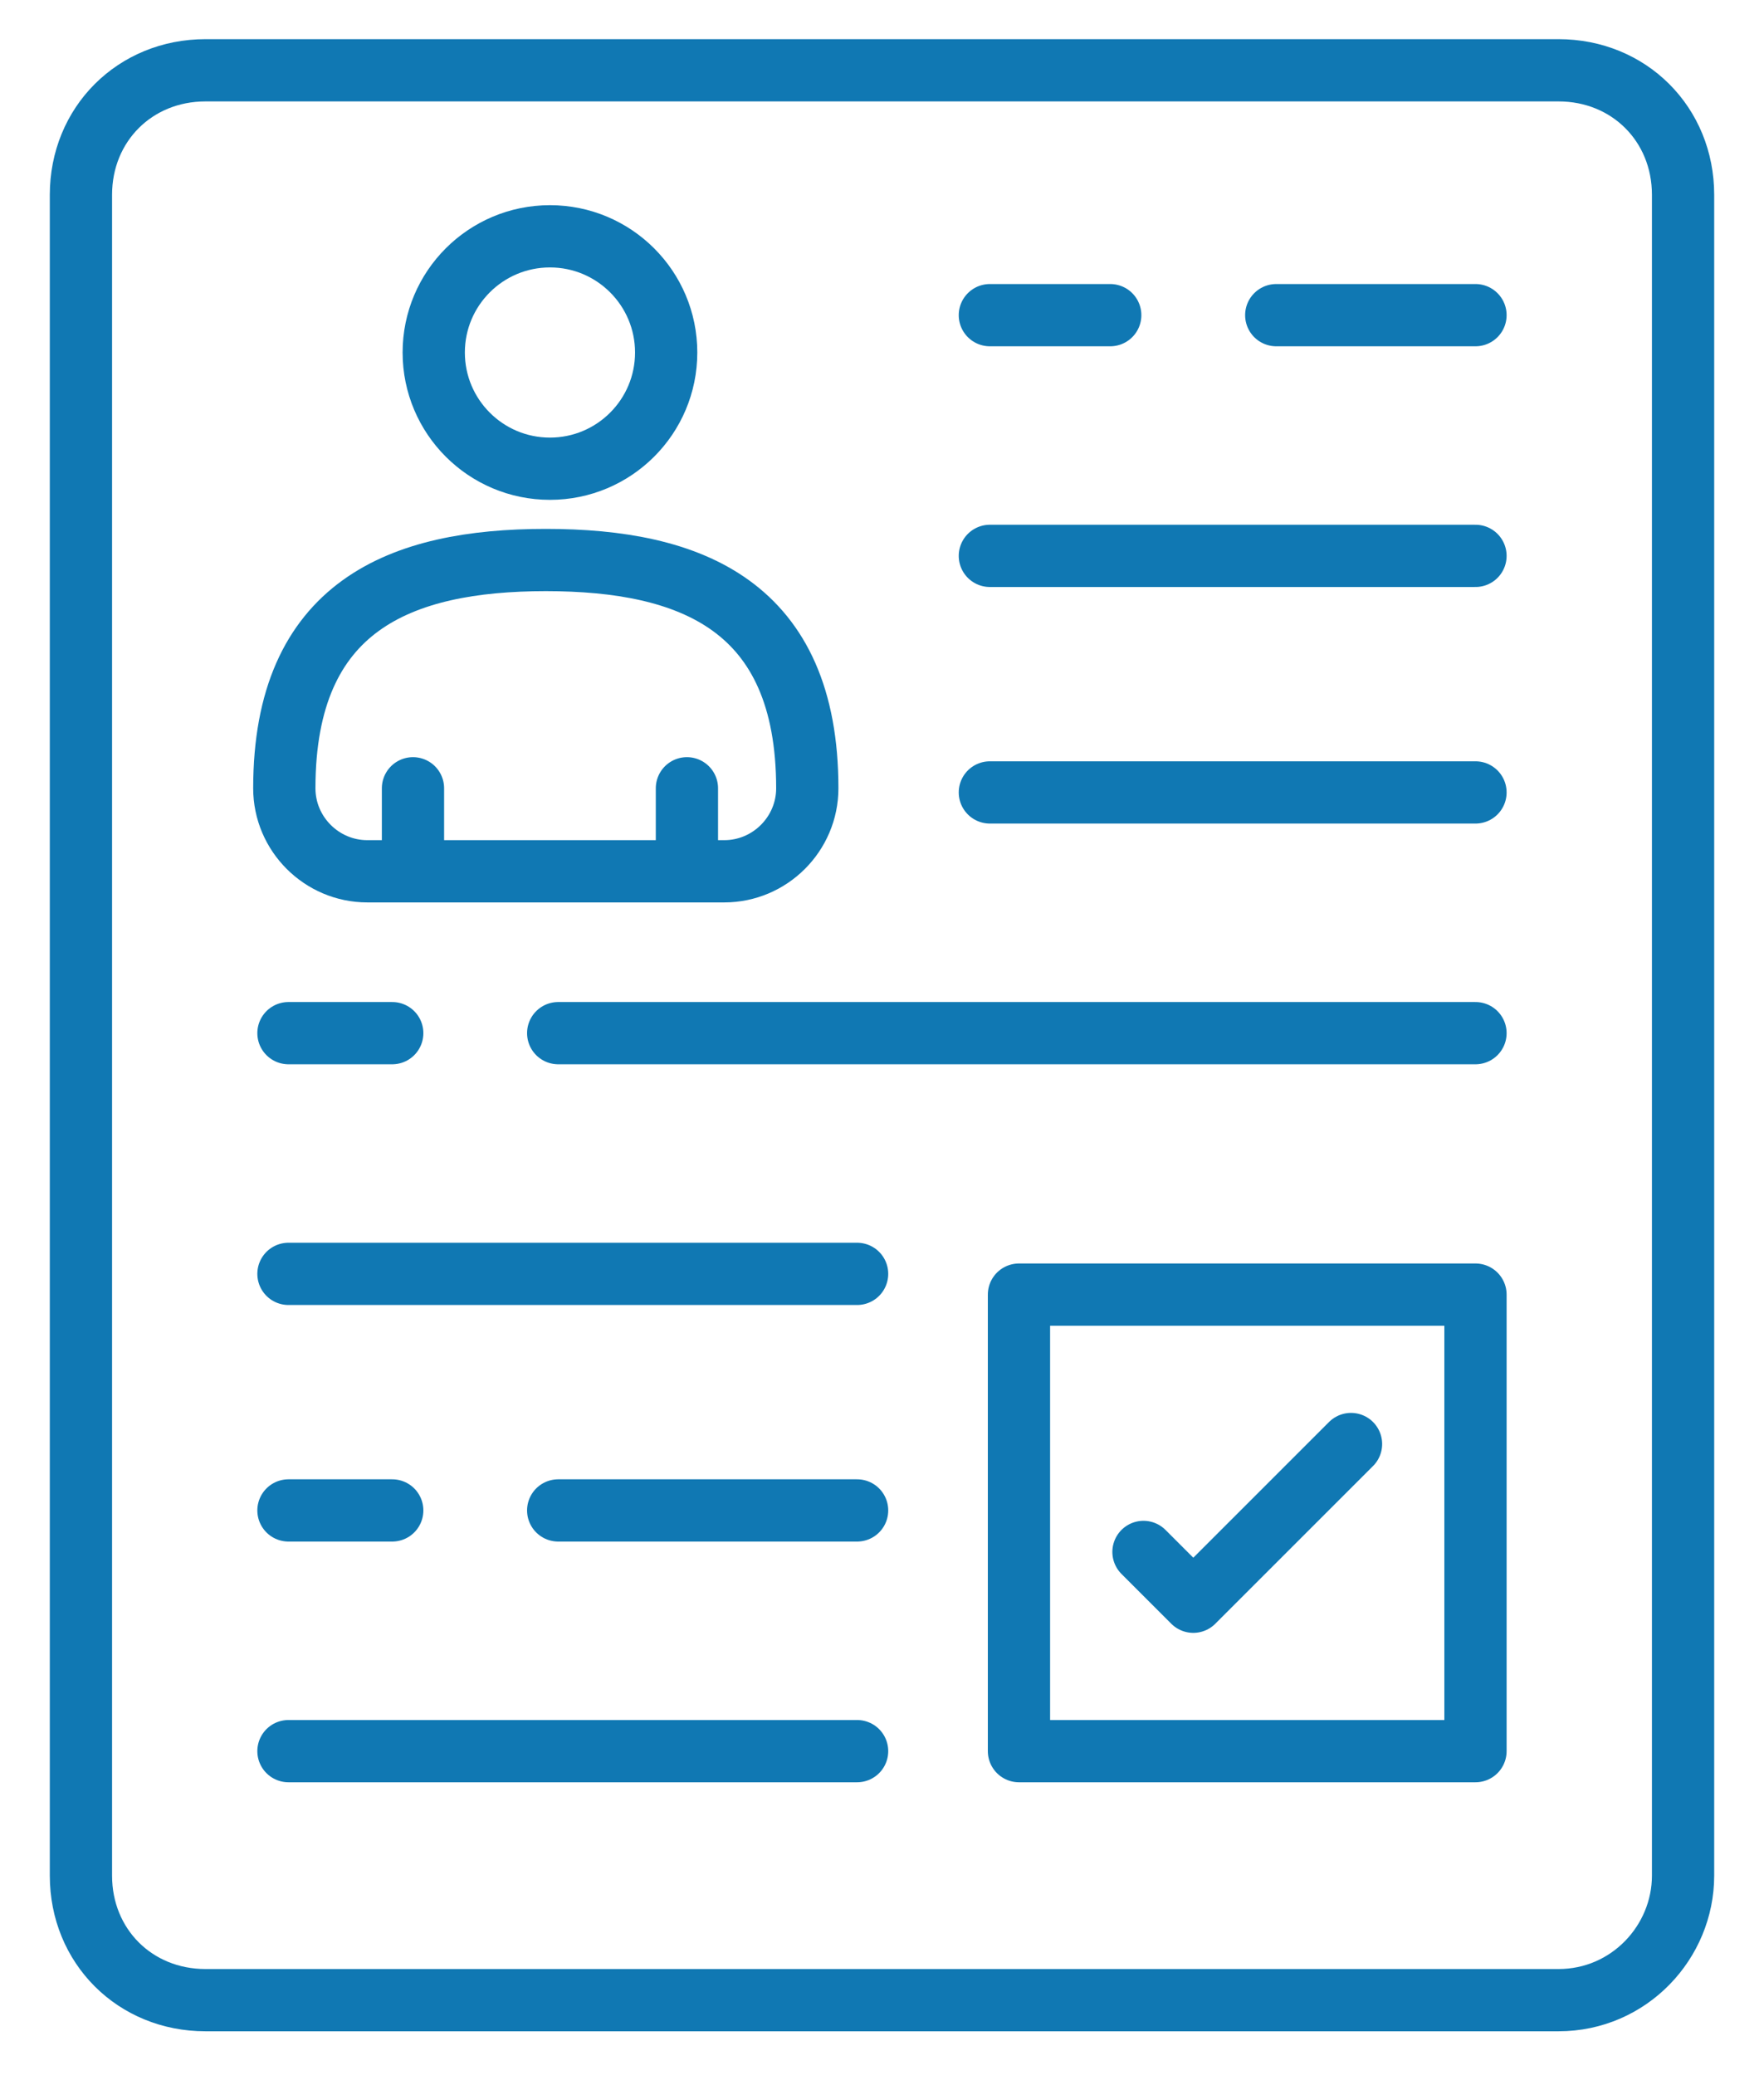
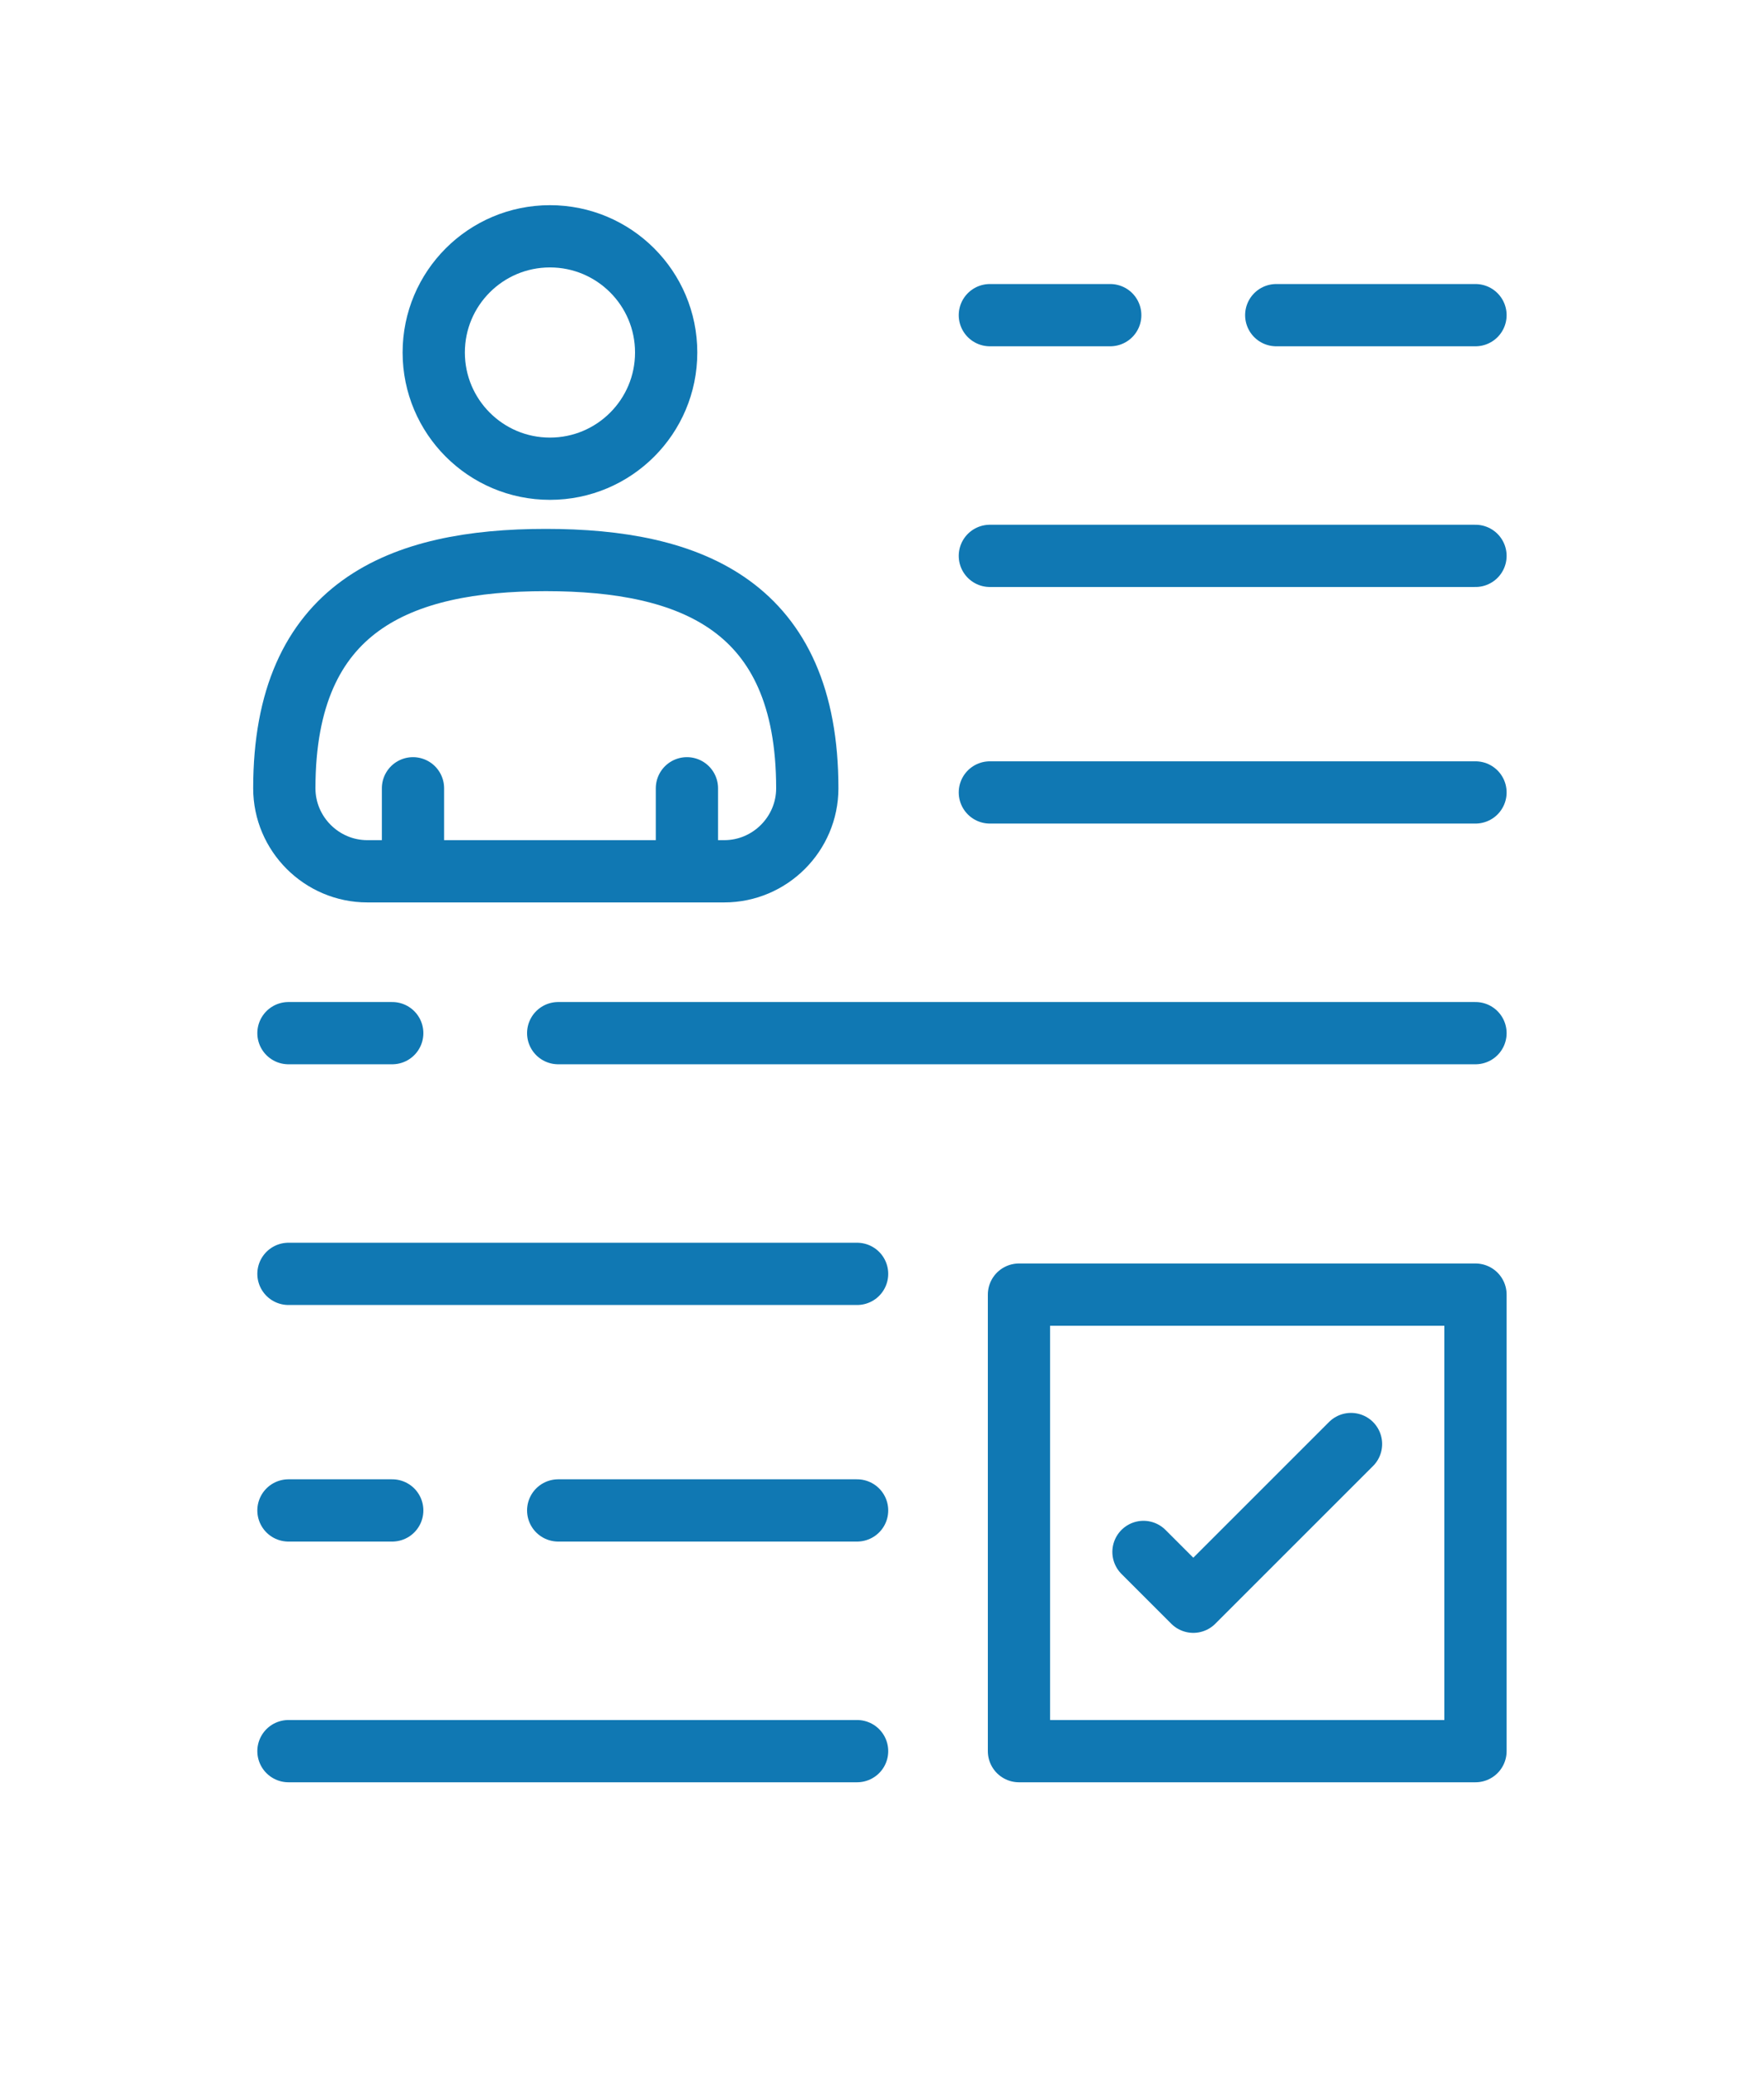
<svg xmlns="http://www.w3.org/2000/svg" width="34" height="40" viewBox="0 0 34 40" fill="none">
-   <path d="M30.04 38.555H3.96C2.6 38.555 1.56 37.515 1.56 36.155V3.755C1.56 2.395 2.6 1.355 3.96 1.355H30.04C31.4 1.355 32.44 2.395 32.44 3.755V36.155C32.44 37.435 31.4 38.555 30.04 38.555Z" stroke="#1078B3" stroke-width="1.2" stroke-miterlimit="10" stroke-linecap="round" stroke-linejoin="round" />
  <path d="M10.6 9.035C11.837 9.035 12.84 8.032 12.84 6.795C12.84 5.558 11.837 4.555 10.6 4.555C9.363 4.555 8.36 5.558 8.36 6.795C8.36 8.032 9.363 9.035 10.6 9.035Z" stroke="#1078B3" stroke-width="1.2" stroke-miterlimit="10" stroke-linecap="round" stroke-linejoin="round" />
  <path d="M13.96 16.795C14.84 16.795 15.56 16.075 15.56 15.195C15.56 11.675 13.32 10.795 10.52 10.795C7.72 10.795 5.48 11.675 5.48 15.195C5.48 16.075 6.2 16.795 7.08 16.795H13.96Z" stroke="#1078B3" stroke-width="1.2" stroke-miterlimit="10" stroke-linecap="round" stroke-linejoin="round" />
  <path d="M13.24 16.795V15.195" stroke="#1078B3" stroke-width="1.2" stroke-miterlimit="10" stroke-linecap="round" stroke-linejoin="round" />
  <path d="M7.96 16.795V15.195" stroke="#1078B3" stroke-width="1.2" stroke-miterlimit="10" stroke-linecap="round" stroke-linejoin="round" />
  <path d="M10.759 19.915H28.439" stroke="#1078B3" stroke-width="1.2" stroke-miterlimit="10" stroke-linecap="round" stroke-linejoin="round" />
  <path d="M5.56 19.915H7.56" stroke="#1078B3" stroke-width="1.2" stroke-miterlimit="10" stroke-linecap="round" stroke-linejoin="round" />
  <path d="M5.56 24.555H16.52" stroke="#1078B3" stroke-width="1.2" stroke-miterlimit="10" stroke-linecap="round" stroke-linejoin="round" />
  <path d="M10.759 29.115H16.52" stroke="#1078B3" stroke-width="1.2" stroke-miterlimit="10" stroke-linecap="round" stroke-linejoin="round" />
  <path d="M5.56 29.115H7.56" stroke="#1078B3" stroke-width="1.2" stroke-miterlimit="10" stroke-linecap="round" stroke-linejoin="round" />
  <path d="M5.56 33.755H16.52" stroke="#1078B3" stroke-width="1.2" stroke-miterlimit="10" stroke-linecap="round" stroke-linejoin="round" />
  <path d="M24.599 6.075H28.439" stroke="#1078B3" stroke-width="1.2" stroke-miterlimit="10" stroke-linecap="round" stroke-linejoin="round" />
  <path d="M19.079 6.075H21.399" stroke="#1078B3" stroke-width="1.2" stroke-miterlimit="10" stroke-linecap="round" stroke-linejoin="round" />
  <path d="M19.079 10.715H28.439" stroke="#1078B3" stroke-width="1.2" stroke-miterlimit="10" stroke-linecap="round" stroke-linejoin="round" />
  <path d="M19.079 15.275H28.439" stroke="#1078B3" stroke-width="1.2" stroke-miterlimit="10" stroke-linecap="round" stroke-linejoin="round" />
  <path d="M19.64 24.955H28.439V33.755H19.64V24.955Z" stroke="#1078B3" stroke-width="1.2" stroke-miterlimit="10" stroke-linecap="round" stroke-linejoin="round" />
  <path d="M22.04 29.915L23 30.875L26.04 27.835" stroke="#1078B3" stroke-width="1.2" stroke-miterlimit="10" stroke-linecap="round" stroke-linejoin="round" />
</svg>